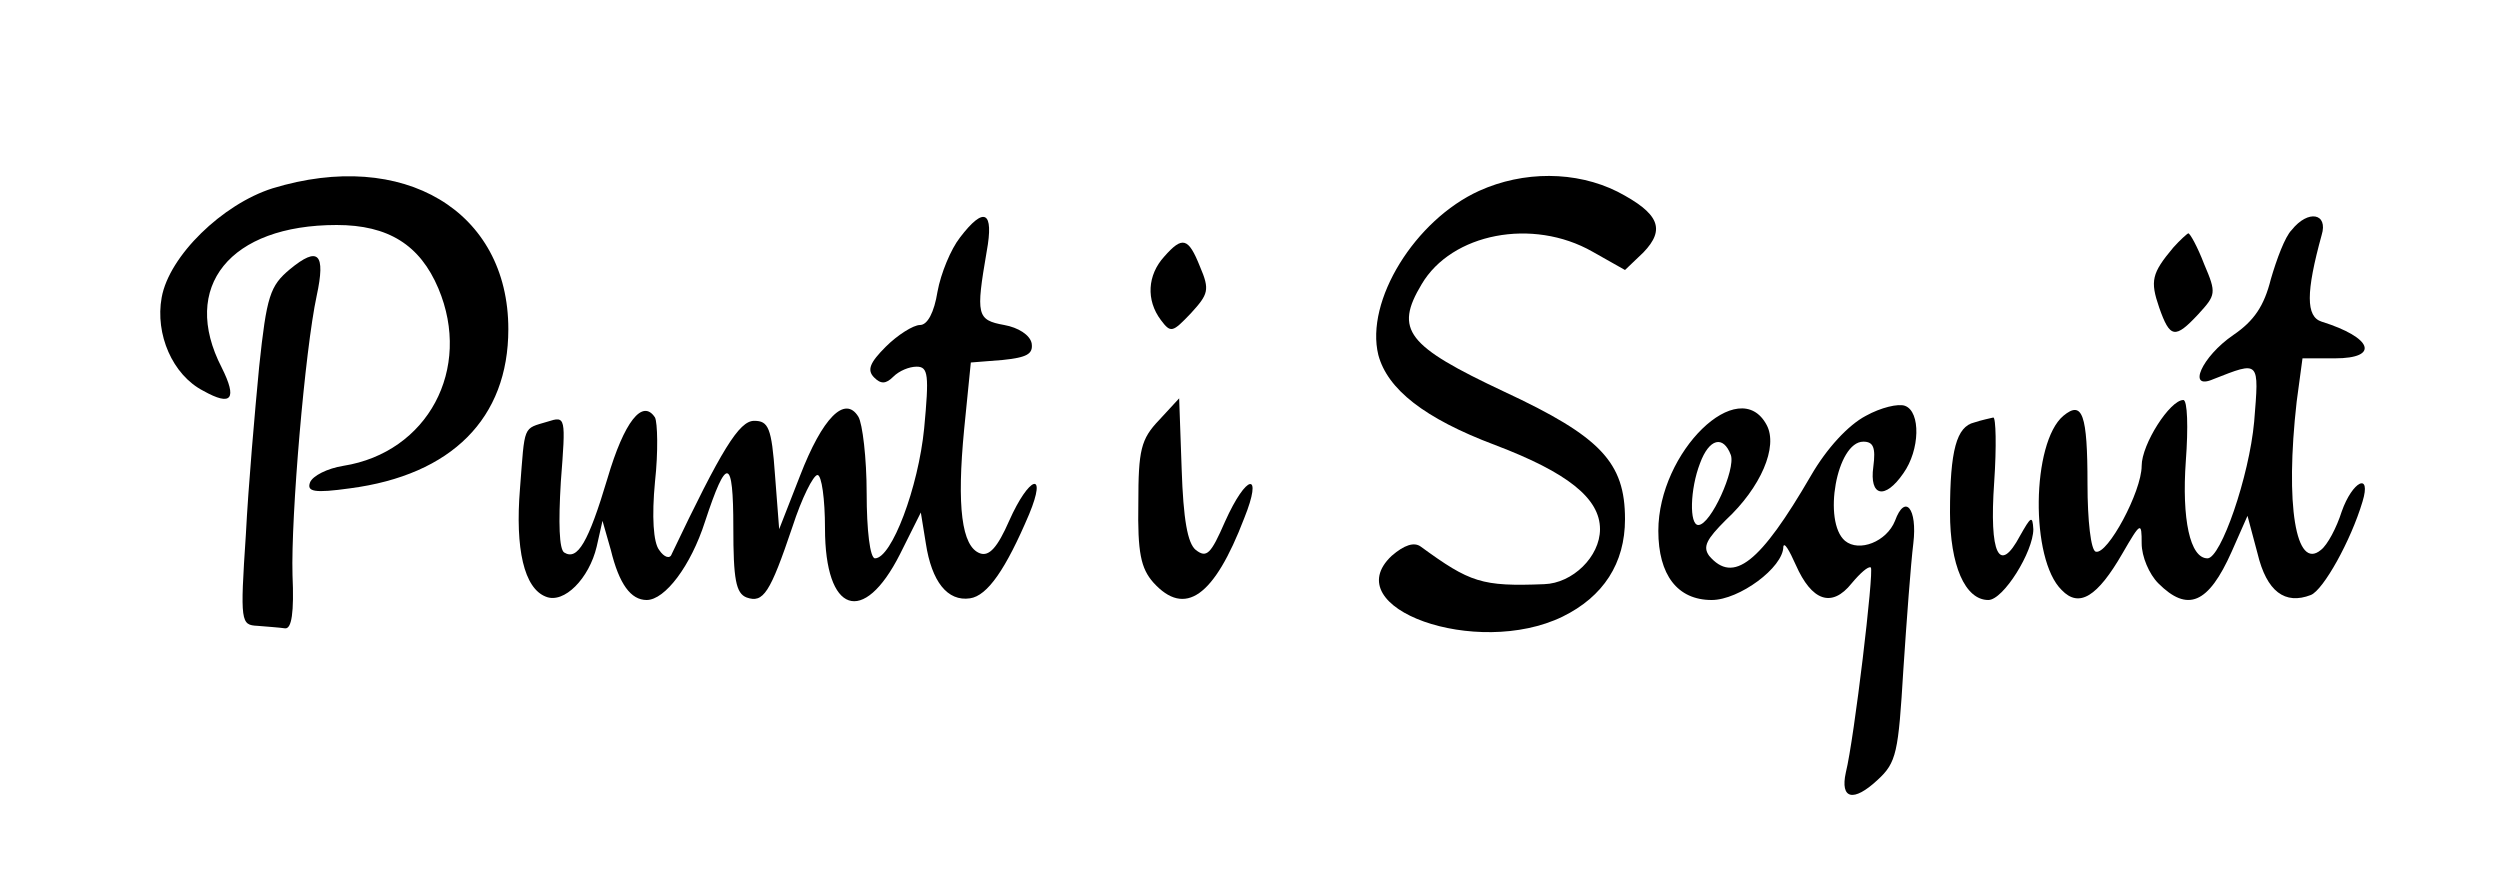
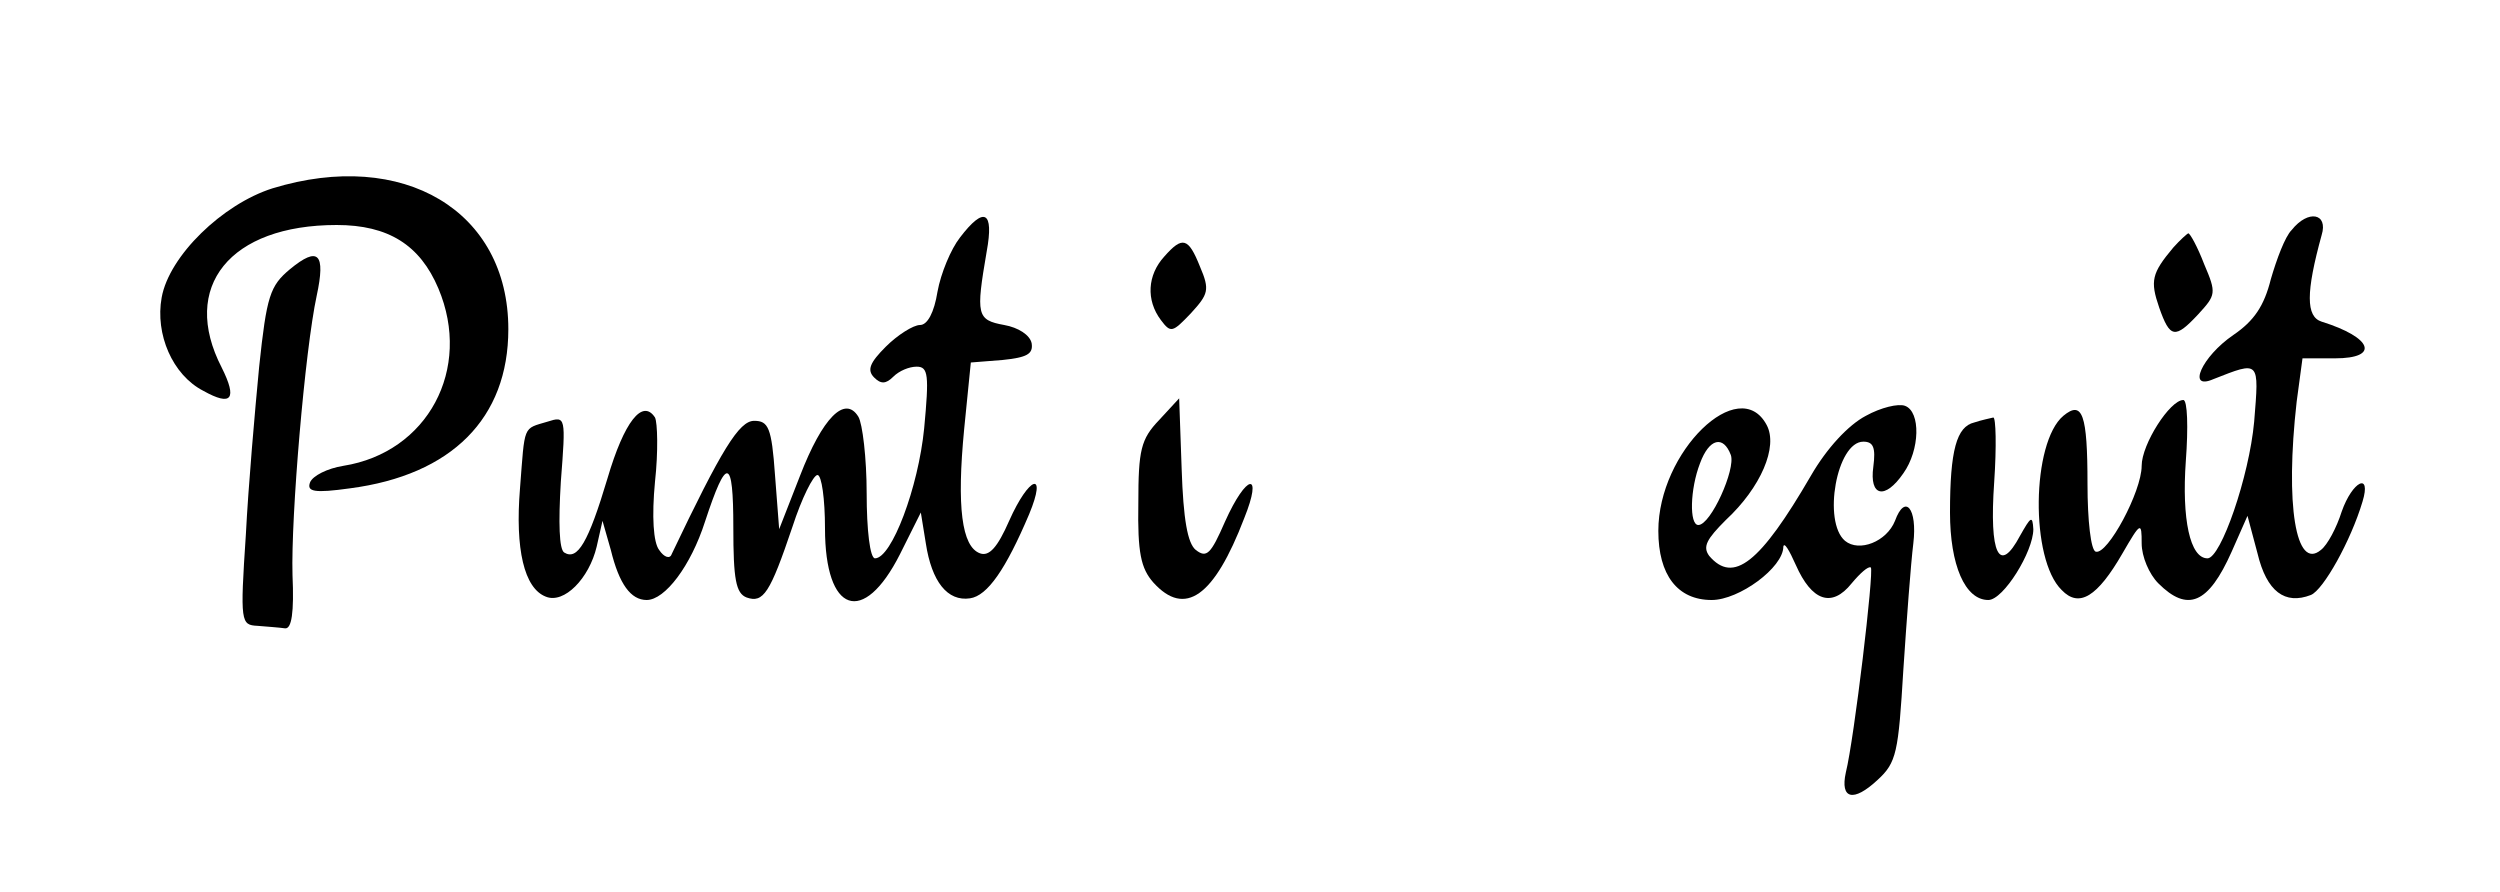
<svg xmlns="http://www.w3.org/2000/svg" version="1.0" width="300pt" height="107pt" viewBox="0 0 300 107" preserveAspectRatio="xMidYMid meet">
  <g transform="translate(0,107) scale(0.1,-0.1)" fill="#000000" stroke="none">
    <path d="M327 844 c-60 -19 -124 -81 -133 -131 -8 -44 13 -93 50 -112 34 -19 41 -10 22 28 -50 97 10 171 138 171 62 0 100 -24 122 -76 41 -97 -13 -197 -114 -213 -19 -3 -37 -12 -40 -20 -4 -11 5 -13 48 -7 122 16 190 84 190 191 0 142 -126 217 -283 169z" />
-     <path d="M1775 841 c-77 -35 -137 -132 -121 -197 11 -41 55 -76 140 -108 87 -33 126 -64 126 -101 0 -33 -33 -65 -67 -66 -75 -3 -89 2 -148 45 -8 6 -20 2 -35 -11 -67 -63 102 -123 205 -73 49 24 75 64 75 117 0 68 -29 99 -145 153 -117 55 -132 74 -99 129 36 61 133 80 205 39 l39 -22 22 21 c27 28 19 47 -31 73 -50 25 -113 25 -166 1z" />
    <path d="M1152 785 c-11 -14 -23 -43 -27 -65 -4 -25 -12 -40 -21 -40 -8 0 -27 -12 -41 -26 -19 -19 -23 -28 -14 -37 8 -8 14 -8 23 1 7 7 19 12 28 12 14 0 15 -10 9 -74 -7 -71 -39 -156 -59 -156 -6 0 -10 34 -10 78 0 42 -5 84 -10 92 -16 26 -43 -1 -70 -71 l-25 -64 -5 65 c-4 57 -8 65 -25 65 -18 0 -39 -34 -99 -160 -2 -6 -9 -4 -15 5 -7 9 -9 40 -5 82 4 36 3 71 0 77 -15 23 -37 -5 -57 -73 -23 -77 -36 -99 -52 -89 -6 4 -7 35 -4 85 6 78 6 79 -16 72 -30 -9 -27 -3 -33 -80 -6 -73 5 -120 31 -130 22 -9 52 22 61 60 l7 31 10 -35 c10 -41 24 -60 43 -60 22 0 53 41 70 94 26 79 34 78 34 -7 0 -62 3 -79 16 -84 20 -7 28 5 55 85 11 34 25 62 30 62 5 0 9 -29 9 -64 0 -102 46 -118 90 -31 l25 50 6 -37 c7 -46 26 -70 53 -66 21 3 43 35 71 101 22 53 0 46 -24 -8 -14 -32 -24 -43 -35 -39 -22 8 -28 56 -19 149 l8 80 38 3 c29 3 37 7 35 20 -2 10 -16 19 -33 22 -33 6 -34 12 -21 88 9 49 -3 55 -32 17z" />
    <path d="M2750 794 c-8 -8 -18 -35 -25 -59 -8 -32 -20 -50 -45 -67 -38 -26 -56 -67 -24 -53 56 22 55 23 49 -51 -6 -66 -40 -164 -56 -164 -21 0 -31 47 -26 117 3 40 2 73 -3 73 -16 0 -50 -53 -50 -79 0 -31 -41 -107 -55 -103 -6 1 -10 38 -10 81 0 84 -6 101 -29 82 -38 -32 -40 -172 -2 -209 21 -22 43 -8 73 44 22 38 23 38 23 12 0 -16 9 -37 20 -48 35 -35 60 -25 88 38 l19 43 12 -45 c11 -46 33 -62 64 -50 15 6 48 65 62 112 11 36 -12 25 -25 -12 -6 -19 -17 -40 -25 -46 -30 -25 -43 54 -29 178 l7 52 39 0 c54 0 45 25 -16 44 -19 6 -19 35 0 104 8 26 -16 31 -36 6z" />
    <path d="M2608 773 c-26 -31 -28 -40 -17 -72 13 -37 19 -38 47 -8 21 23 22 25 7 60 -8 21 -17 37 -19 37 -1 0 -10 -8 -18 -17z" />
    <path d="M1397 762 c-20 -22 -22 -52 -4 -76 12 -16 14 -15 36 8 21 23 23 28 11 56 -14 35 -21 37 -43 12z" />
-     <path d="M348 747 c-24 -20 -28 -32 -37 -117 -5 -52 -13 -143 -16 -202 -7 -105 -6 -108 14 -109 12 -1 26 -2 33 -3 8 -1 11 19 9 64 -2 70 15 270 29 335 11 51 2 60 -32 32z" />
+     <path d="M348 747 c-24 -20 -28 -32 -37 -117 -5 -52 -13 -143 -16 -202 -7 -105 -6 -108 14 -109 12 -1 26 -2 33 -3 8 -1 11 19 9 64 -2 70 15 270 29 335 11 51 2 60 -32 32" />
    <path d="M1391 566 c-22 -23 -25 -36 -25 -100 -1 -59 3 -78 18 -95 38 -42 73 -17 109 77 23 57 3 54 -23 -4 -17 -39 -22 -44 -35 -34 -10 8 -15 37 -17 97 l-3 85 -24 -26z" />
    <path d="M2239 571 c-21 -11 -47 -39 -66 -72 -61 -105 -93 -130 -122 -96 -8 11 -3 20 20 43 42 39 63 88 49 114 -33 62 -130 -32 -130 -127 0 -53 23 -83 64 -83 33 0 86 39 86 64 1 6 7 -4 15 -22 19 -43 43 -52 67 -22 10 12 20 21 23 19 4 -4 -20 -206 -30 -246 -7 -32 9 -36 38 -9 23 21 25 33 31 132 4 60 9 128 12 152 5 42 -10 60 -22 27 -10 -25 -43 -38 -60 -24 -27 23 -10 119 22 119 12 0 15 -7 12 -30 -5 -36 14 -40 36 -8 20 28 21 74 2 81 -8 3 -29 -2 -47 -12z m-162 -47 c6 -17 -24 -84 -39 -84 -11 0 -10 43 2 74 11 30 28 34 37 10z" />
    <path d="M2369 563 c-21 -5 -29 -33 -29 -108 0 -63 18 -105 46 -105 18 0 54 58 54 85 -1 17 -3 15 -16 -8 -25 -47 -37 -22 -31 64 3 44 2 78 -1 78 -4 -1 -14 -3 -23 -6z" />
  </g>
</svg>